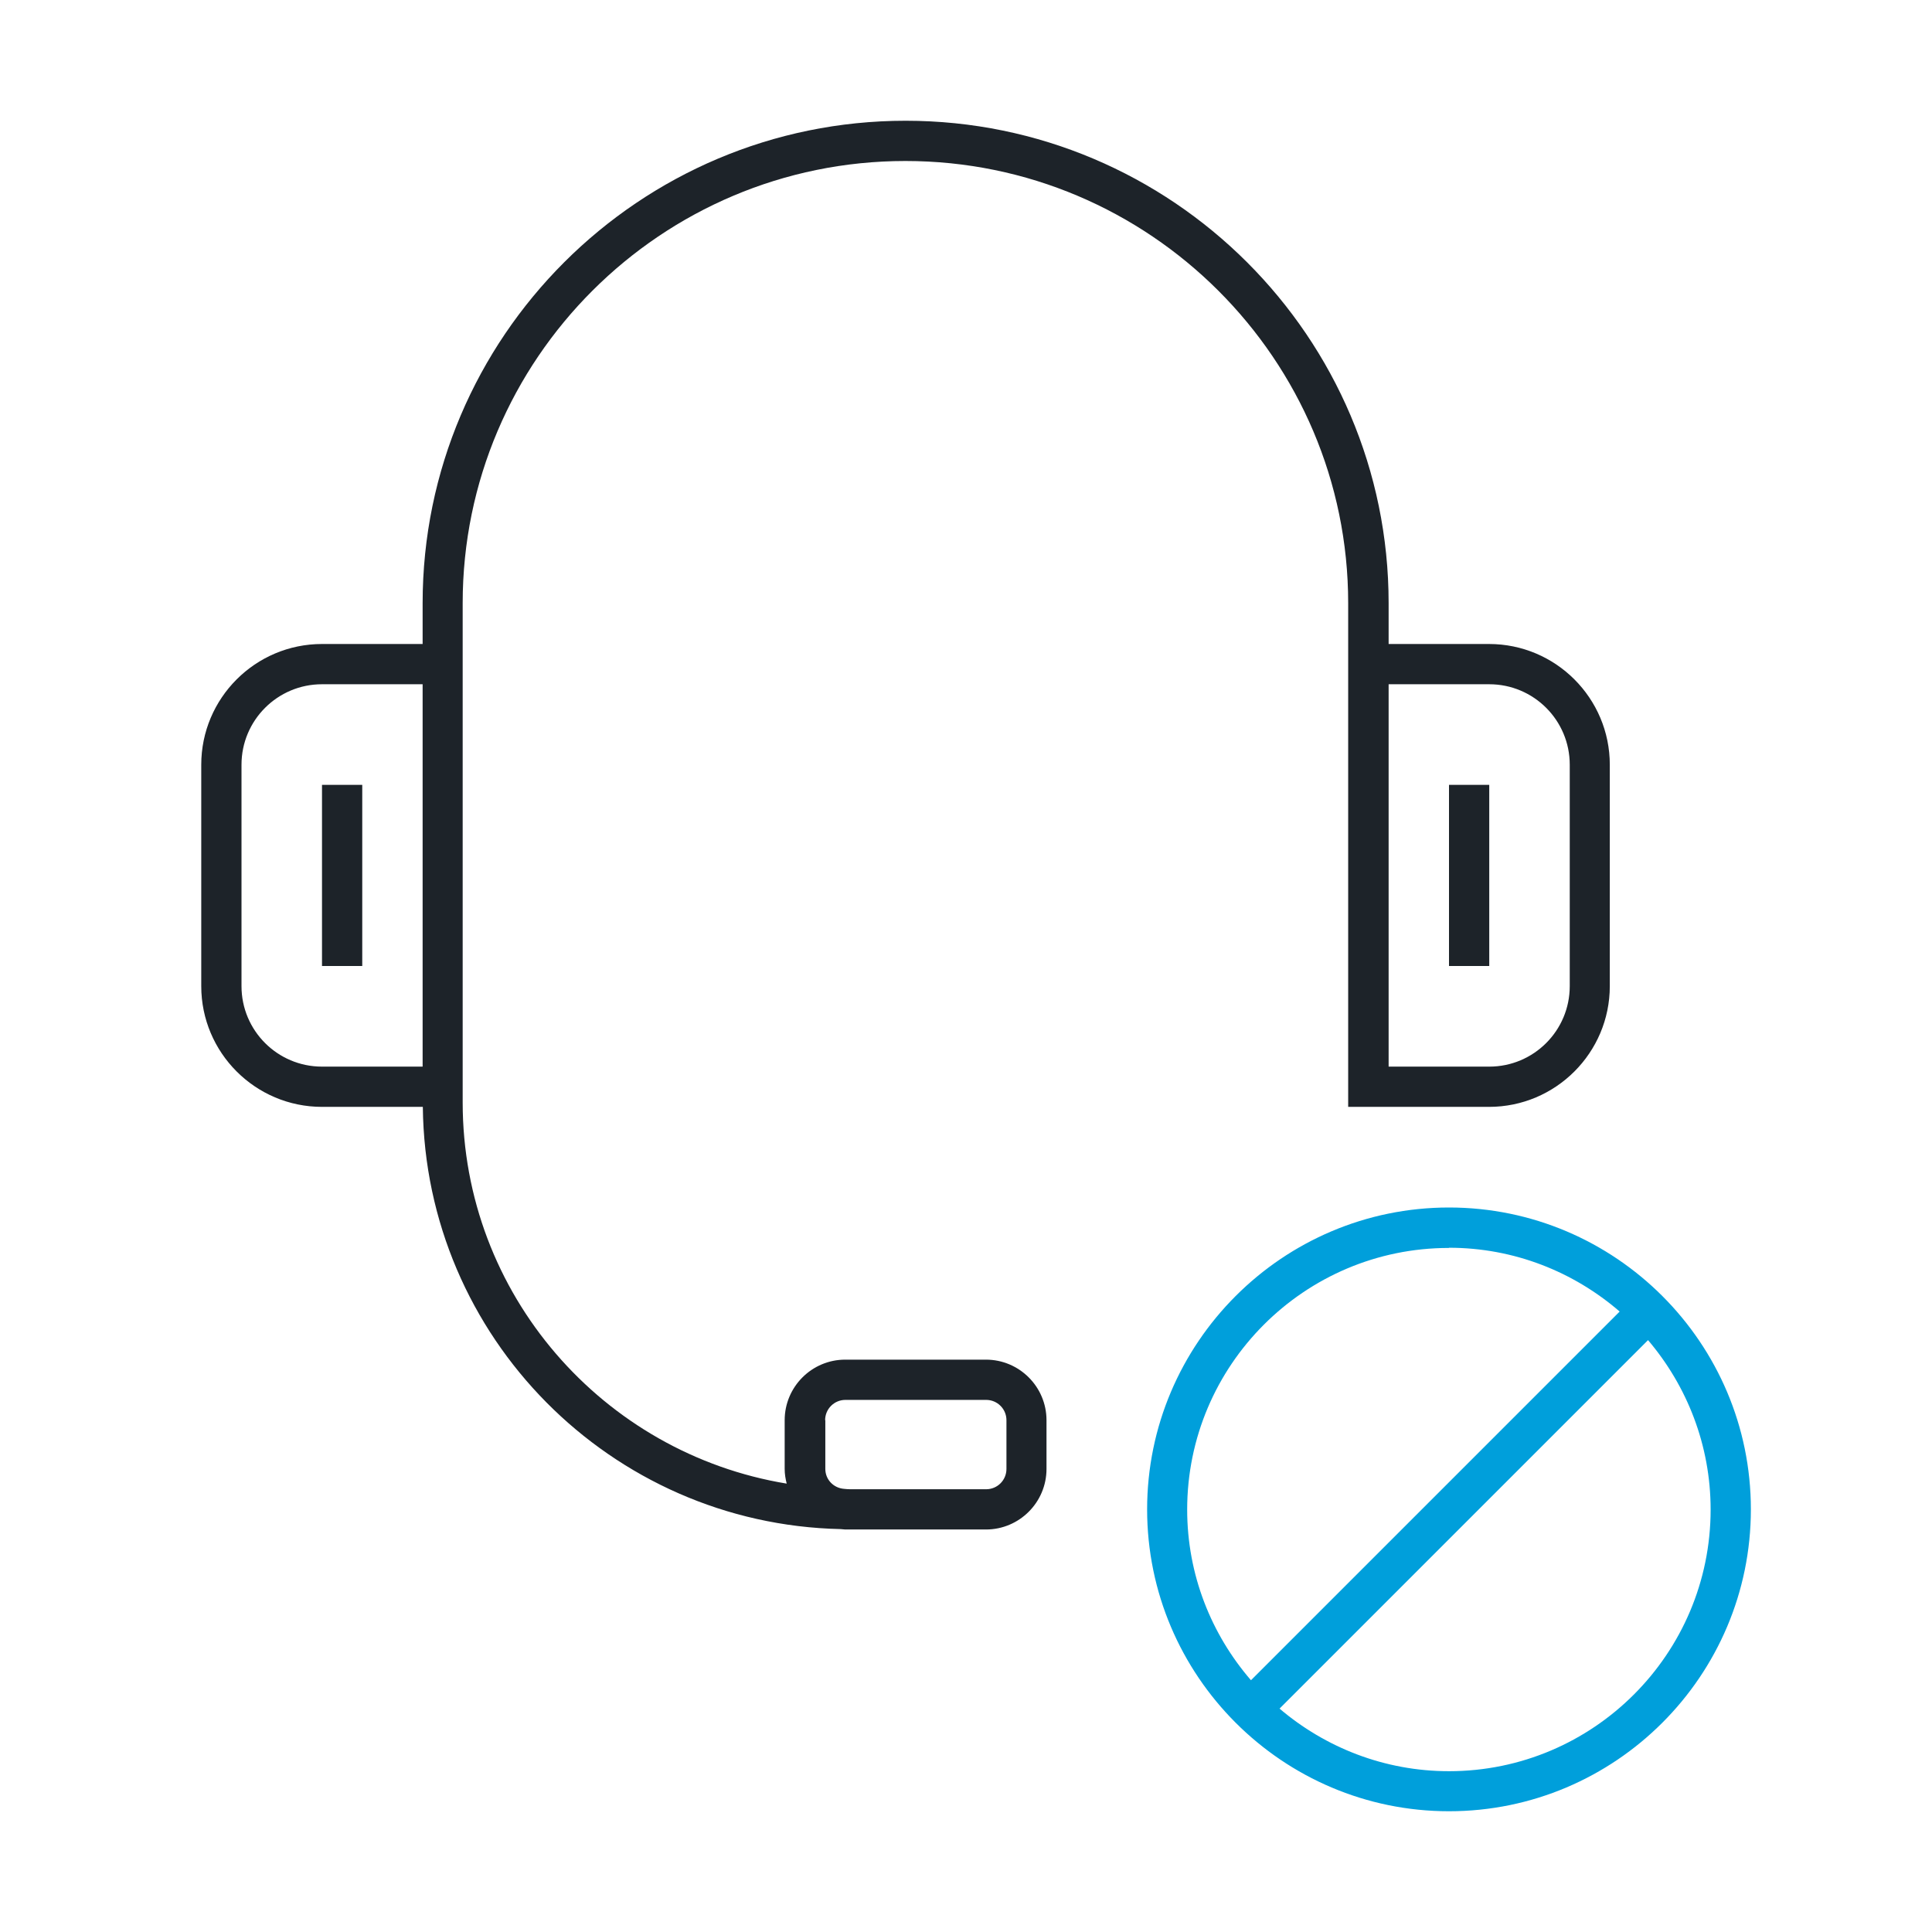
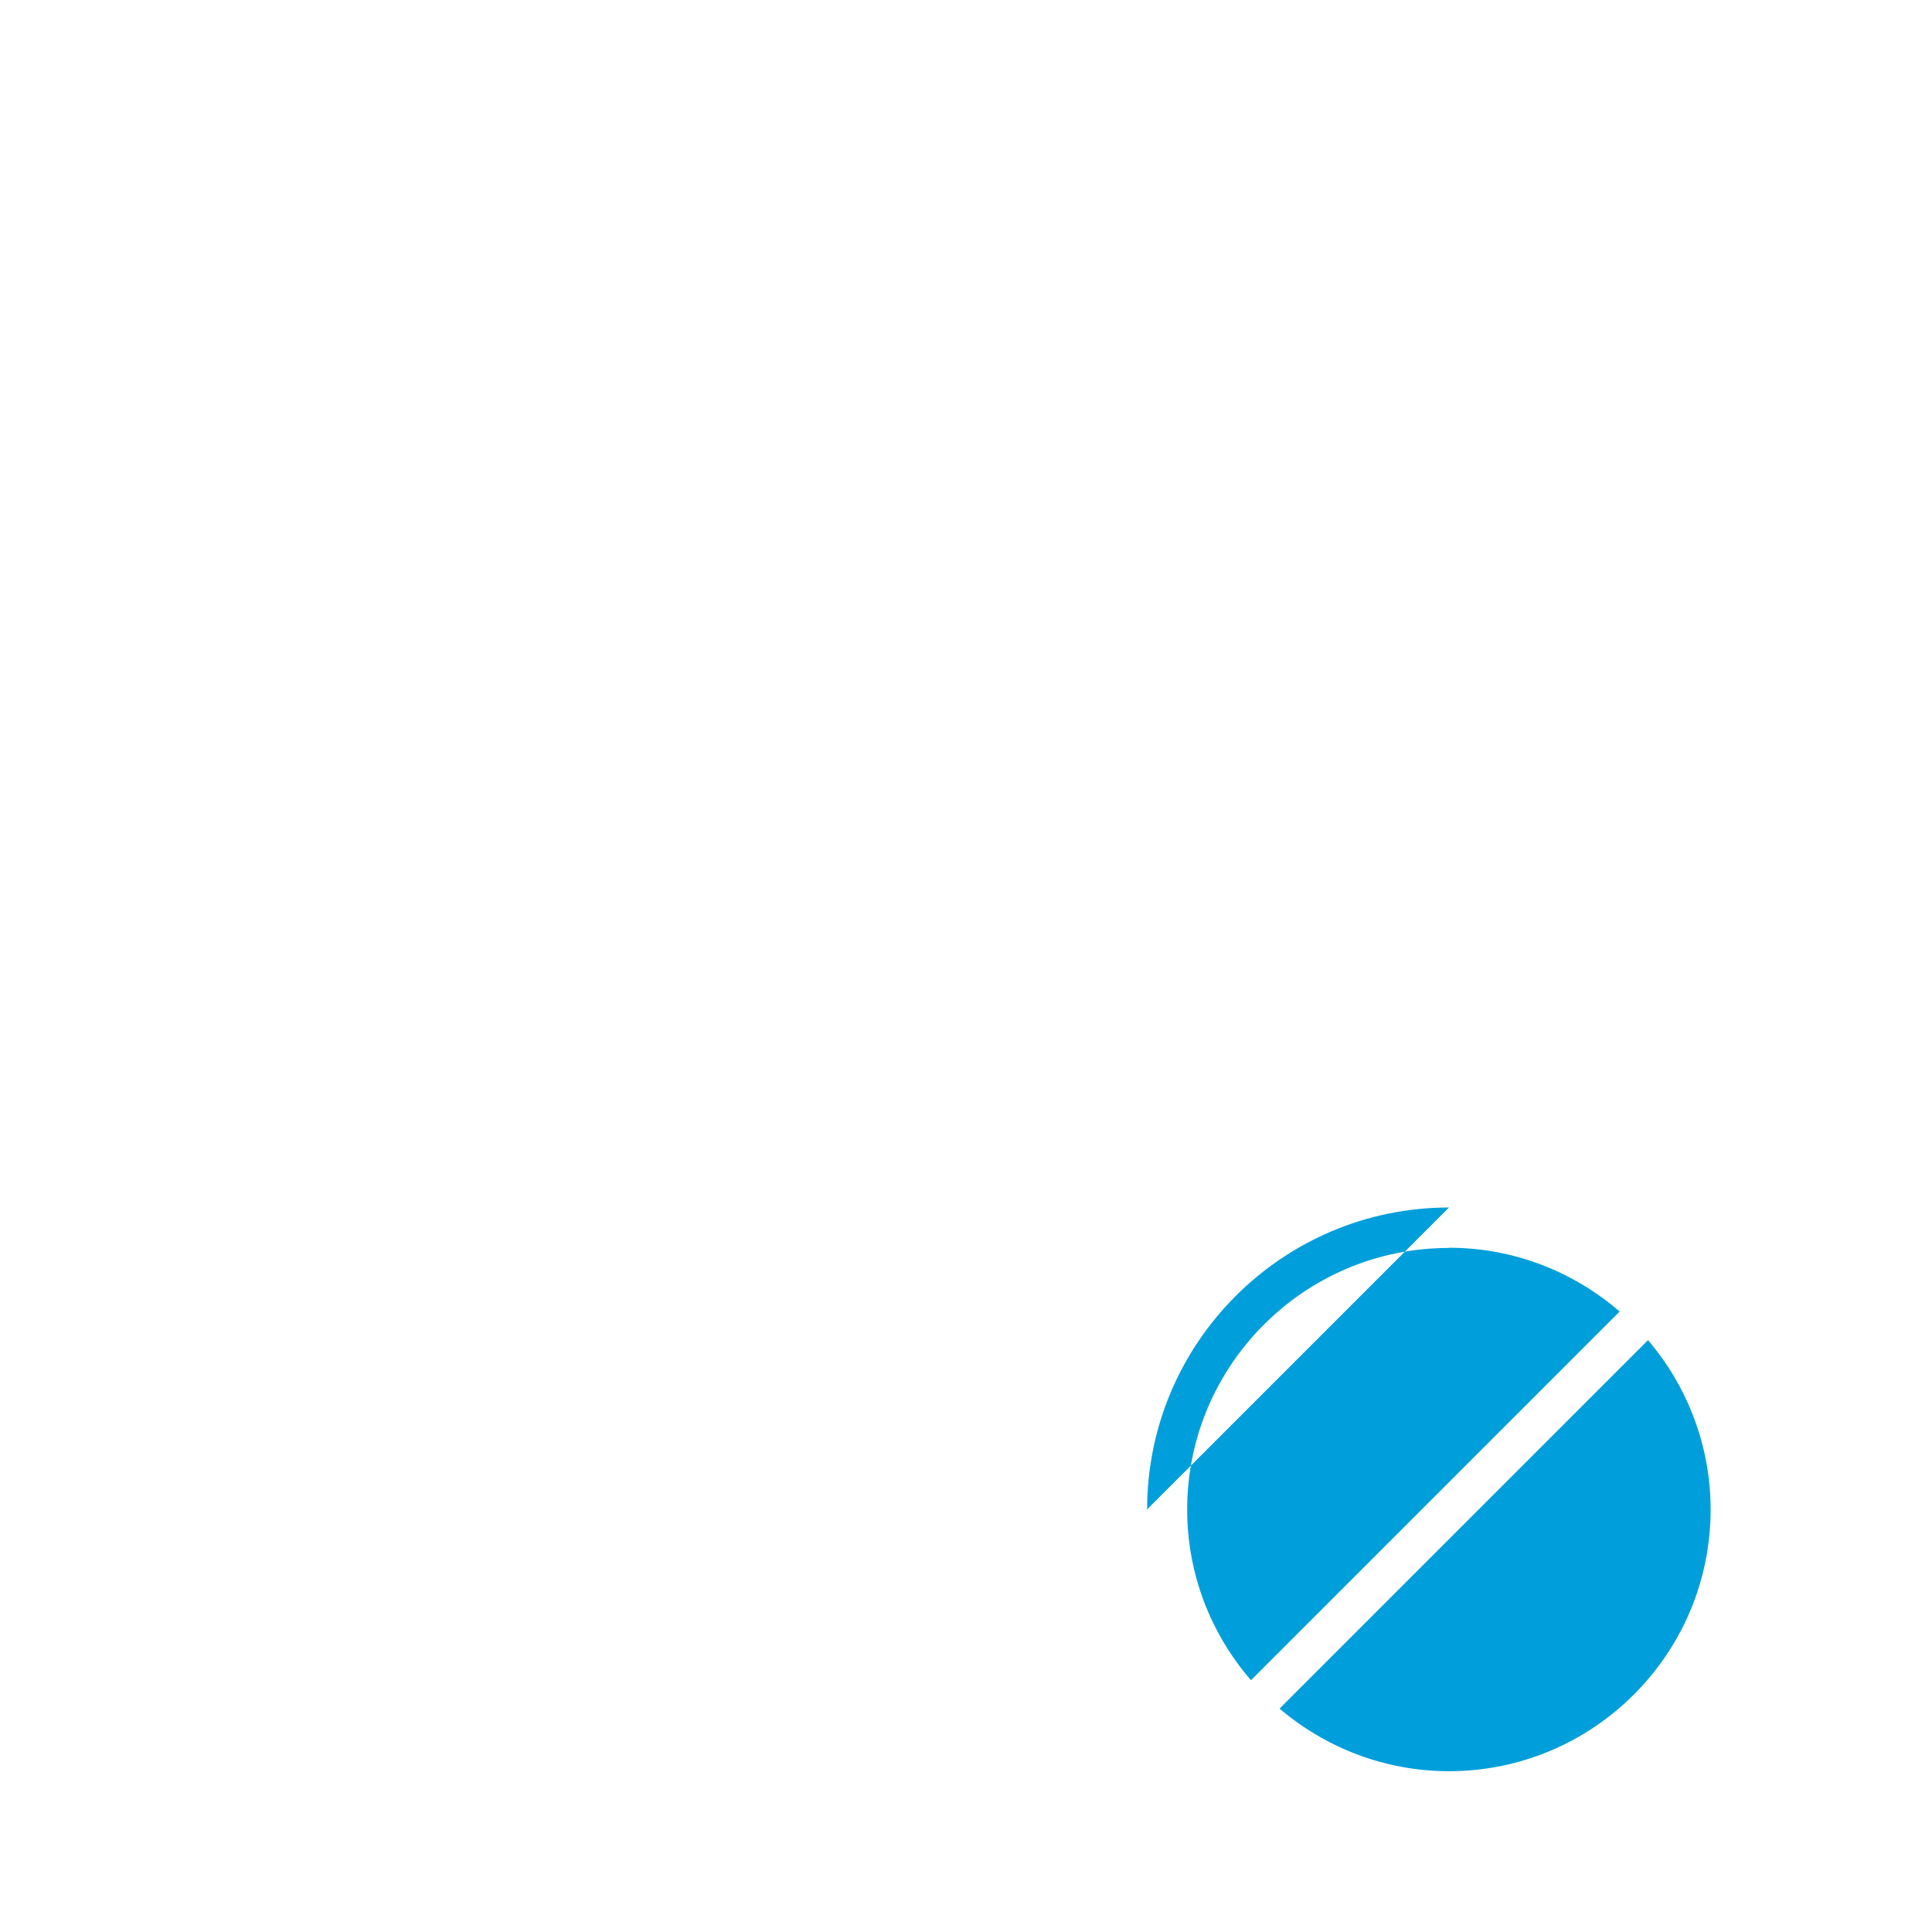
<svg xmlns="http://www.w3.org/2000/svg" id="Icon_Outlined_" viewBox="0 0 96 96">
  <defs>
    <style>.Dev-black{fill:#1d2329;}.Dev-black,.dev-blue{stroke-width:0px;}.dev-blue{fill:#009fdb;}</style>
  </defs>
-   <path class="dev-blue" d="M72,60c-8.27,0-15,6.73-15,15s6.73,15,15,15,15-6.73,15-15-6.73-15-15-15ZM72,62c3.24,0,6.2,1.2,8.48,3.17l-18.32,18.32c-1.97-2.28-3.17-5.24-3.17-8.48,0-7.17,5.83-13,13-13ZM72,88.01c-3.21,0-6.15-1.18-8.42-3.11l18.31-18.31c1.93,2.27,3.11,5.21,3.11,8.42,0,7.17-5.83,13-13,13Z" />
-   <path class="Dev-black" d="M74,32h-5v-2.03c0-13.22-10.77-23.97-24-23.97s-24,10.75-24,23.97v2.03h-5c-3.31,0-6,2.69-6,6v11c0,3.31,2.69,6,6,6h5.01c.12,11.44,9.34,20.73,20.76,20.98.08,0,.15.02.23.02h6.99c1.66,0,3.01-1.35,3.01-3.01v-2.42c0-1.66-1.35-3.01-3.01-3.01h-6.99c-1.66,0-3.01,1.35-3.01,3.01v2.42c0,.25.04.49.1.73-9.12-1.5-16.1-9.41-16.1-18.94v-24.81c0-12.12,9.87-21.97,22-21.97s22,9.86,22,21.97v25.03h7c3.31,0,6-2.69,6-6v-11c0-3.31-2.69-6-6-6ZM21,53h-5c-2.21,0-4-1.79-4-4v-11c0-2.21,1.79-4,4-4h5v19ZM41,70.57c0-.56.45-1.01,1.01-1.01h6.99c.56,0,1.01.45,1.01,1.01v2.42c0,.56-.45,1.01-1.01,1.01h-6.75c-.11,0-.21-.01-.31-.02-.52-.04-.93-.46-.93-.99v-2.42ZM78,49c0,2.21-1.79,4-4,4h-5v-19h5c2.21,0,4,1.79,4,4v11ZM16,39h2v9h-2v-9ZM72,39h2v9h-2v-9Z" />
+   <path class="dev-blue" d="M72,60c-8.27,0-15,6.73-15,15ZM72,62c3.24,0,6.2,1.2,8.48,3.17l-18.32,18.32c-1.97-2.28-3.17-5.24-3.17-8.48,0-7.17,5.83-13,13-13ZM72,88.01c-3.21,0-6.15-1.18-8.42-3.11l18.31-18.31c1.93,2.27,3.11,5.21,3.11,8.42,0,7.17-5.83,13-13,13Z" />
</svg>